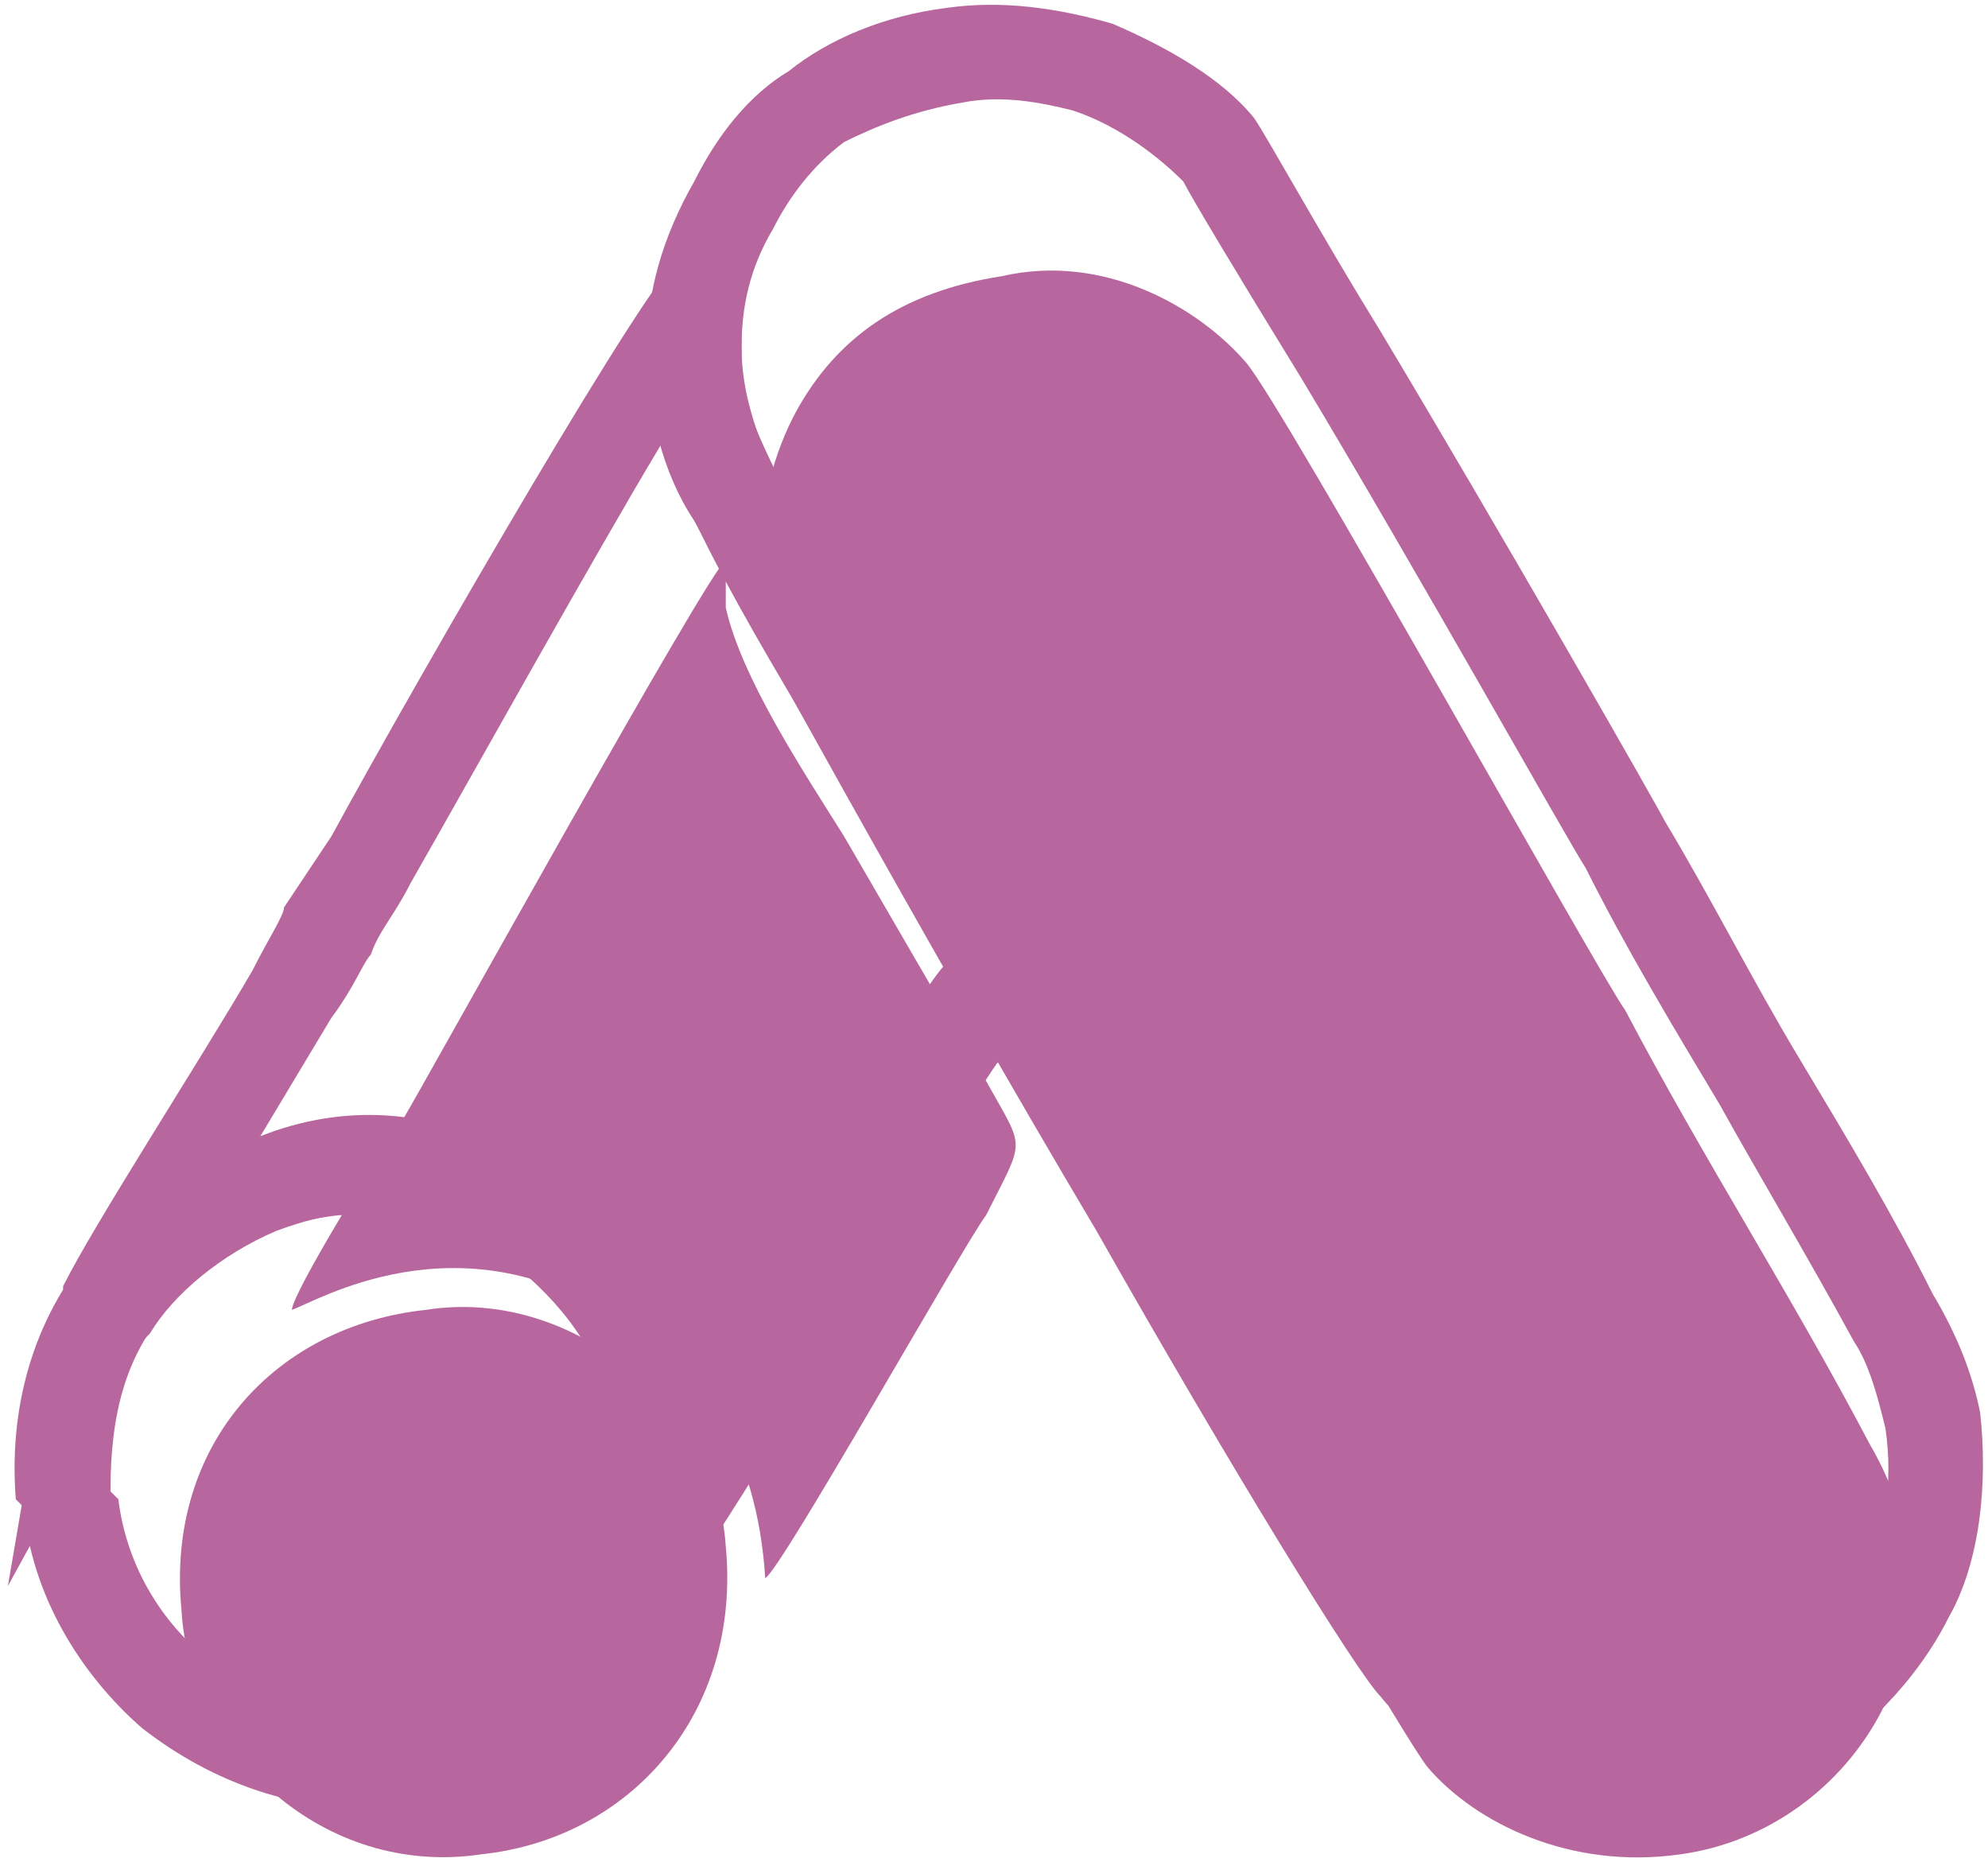
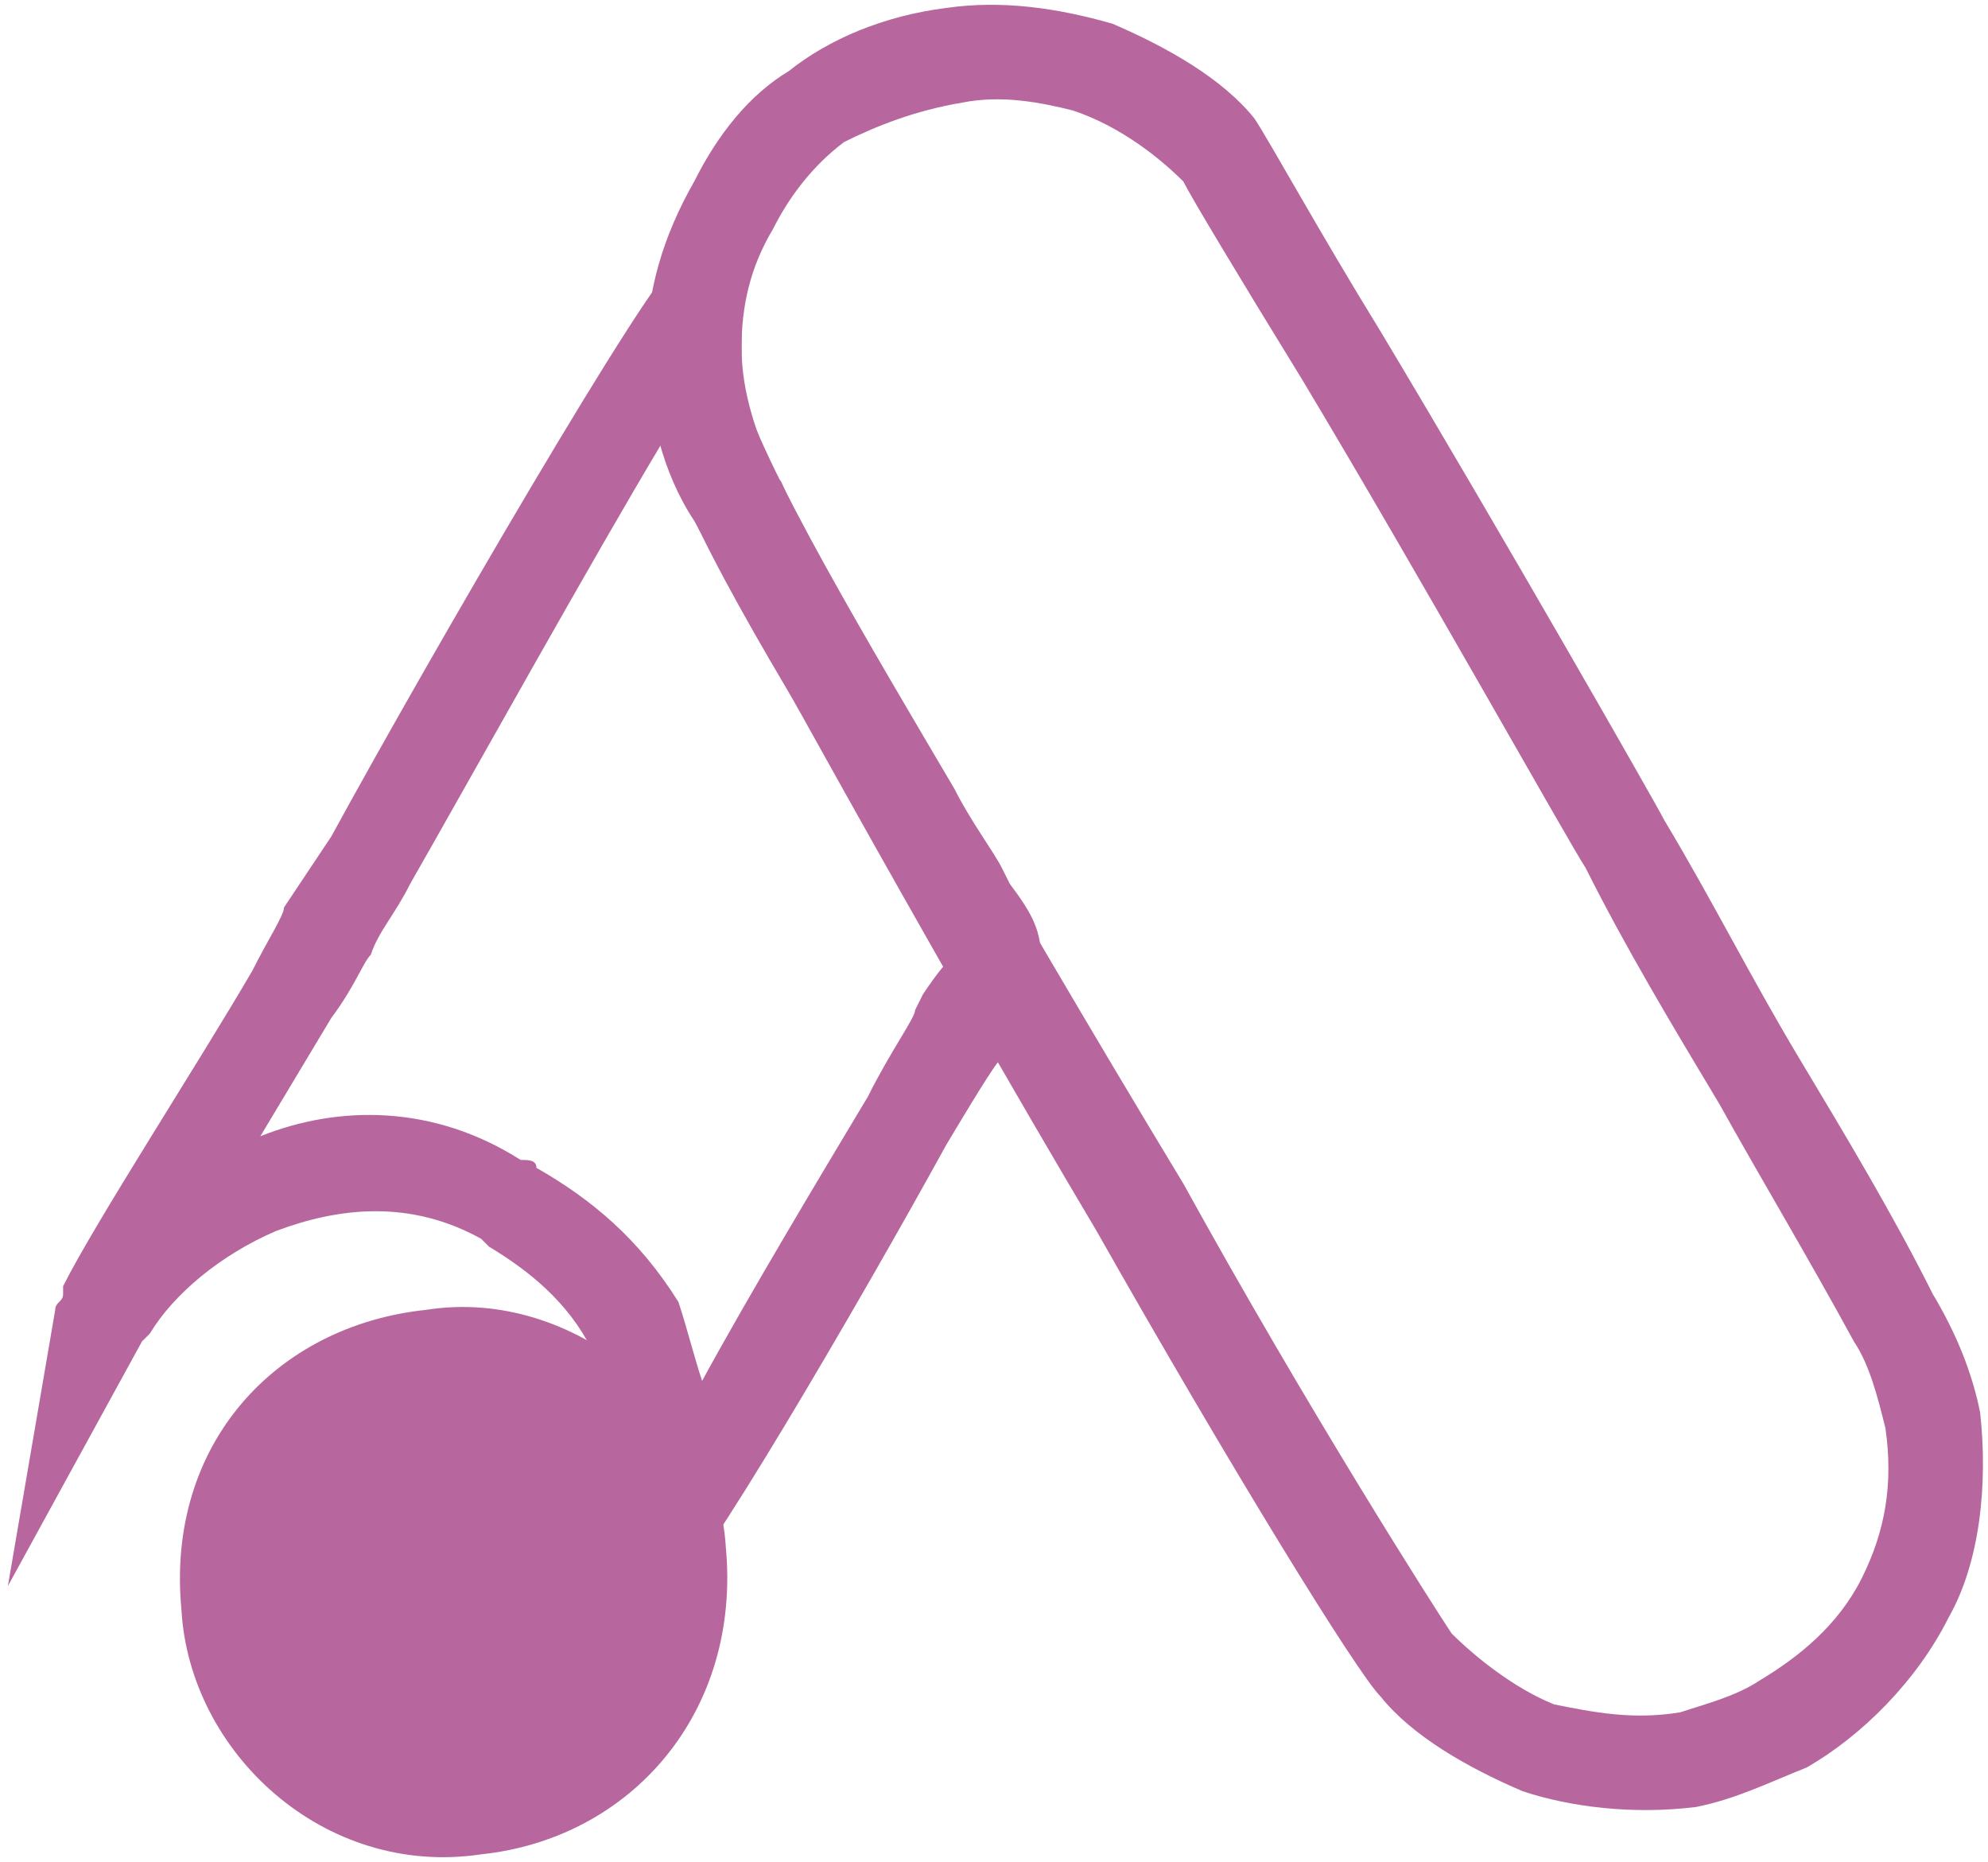
<svg xmlns="http://www.w3.org/2000/svg" xml:space="preserve" width="252px" height="236px" version="1.1" style="shape-rendering:geometricPrecision; text-rendering:geometricPrecision; image-rendering:optimizeQuality; fill-rule:evenodd; clip-rule:evenodd" viewBox="0 0 252 236">
  <defs>
    <style type="text/css">
   
    .fil1 {fill:#b7679e}
    .fil0 {fill:#b7679e}
    .fil2 {fill:#b7679e;fill-rule:nonzero}
   
  </style>
  </defs>
  <g id="Warstwa_x0020_1">
-     <path class="fil0" d="M127 35c-13,2 -21,8 -26,17 -6,11 -6,25 0,35 8,13 75,131 80,137 6,7 18,13 32,11 22,-3 38,-28 24,-52 -10,-19 -21,-36 -31,-55 -3,-4 -43,-76 -48,-82 -6,-7 -18,-14 -31,-11z" />
-     <path class="fil1" d="M37 166c3,-1 21,-12 41,1 11,6 18,17 19,33 2,-1 25,-42 28,-46 5,-10 5,-8 0,-17l-18 -31c-5,-8 -13,-20 -15,-29 0,-2 0,-4 0,-6 -2,1 -38,66 -41,71 -3,4 -14,22 -14,24z" />
    <path class="fil0" d="M54 166c-19,2 -33,17 -31,38 1,18 18,34 38,31 19,-2 33,-18 31,-39 -1,-17 -19,-33 -38,-30z" />
-     <path class="fil2" d="M122 13c-6,1 -11,3 -15,5 -4,3 -7,7 -9,11 -3,5 -4,10 -4,15 0,6 2,11 4,16l1 1c3,7 28,51 51,89 16,29 32,54 34,57l0 0c3,3 8,7 13,9 5,1 10,2 16,1 3,-1 7,-2 10,-4 5,-3 10,-7 13,-13 3,-6 4,-12 3,-19 -1,-4 -2,-8 -4,-11 -6,-11 -12,-21 -17,-30 -6,-10 -12,-20 -17,-30 -2,-3 -21,-37 -36,-62 -8,-13 -14,-23 -15,-25 -3,-3 -8,-7 -14,-9 -4,-1 -9,-2 -14,-1zm-22 -4c5,-4 12,-7 20,-8 7,-1 14,0 21,2 7,3 14,7 18,12 2,3 8,14 16,27 15,25 35,60 36,62 6,10 11,20 17,30 6,10 12,20 17,30 3,5 5,10 6,15 1,9 0,19 -4,26 -4,8 -11,15 -18,19 -5,2 -9,4 -14,5 -8,1 -16,0 -22,-2 -7,-3 -14,-7 -18,-12 -3,-3 -19,-29 -36,-59 -22,-37 -46,-81 -51,-90 -4,-6 -6,-14 -6,-22 0,-7 2,-14 6,-21 3,-6 7,-11 12,-14z" />
+     <path class="fil2" d="M122 13c-6,1 -11,3 -15,5 -4,3 -7,7 -9,11 -3,5 -4,10 -4,15 0,6 2,11 4,16l1 1c3,7 28,51 51,89 16,29 32,54 34,57c3,3 8,7 13,9 5,1 10,2 16,1 3,-1 7,-2 10,-4 5,-3 10,-7 13,-13 3,-6 4,-12 3,-19 -1,-4 -2,-8 -4,-11 -6,-11 -12,-21 -17,-30 -6,-10 -12,-20 -17,-30 -2,-3 -21,-37 -36,-62 -8,-13 -14,-23 -15,-25 -3,-3 -8,-7 -14,-9 -4,-1 -9,-2 -14,-1zm-22 -4c5,-4 12,-7 20,-8 7,-1 14,0 21,2 7,3 14,7 18,12 2,3 8,14 16,27 15,25 35,60 36,62 6,10 11,20 17,30 6,10 12,20 17,30 3,5 5,10 6,15 1,9 0,19 -4,26 -4,8 -11,15 -18,19 -5,2 -9,4 -14,5 -8,1 -16,0 -22,-2 -7,-3 -14,-7 -18,-12 -3,-3 -19,-29 -36,-59 -22,-37 -46,-81 -51,-90 -4,-6 -6,-14 -6,-22 0,-7 2,-14 6,-21 3,-6 7,-11 12,-14z" />
    <path class="fil2" d="M8 164l0 -1c4,-8 17,-28 24,-40 2,-4 4,-7 4,-8l0 0 6 -9c12,-22 41,-72 44,-73l10 -5 -2 11c0,1 0,3 0,5l0 0c0,2 0,4 0,5 2,9 17,34 27,51 2,4 5,8 6,10l1 2c3,4 4,6 4,10 0,3 -1,6 -4,10l-1 2c-1,1 -4,6 -7,11 -11,20 -32,56 -35,57l-12 6 3 -13c3,-10 2,-18 -1,-24 -3,-6 -8,-10 -13,-13l0 0c0,0 -1,-1 -1,-1 -9,-5 -18,-4 -26,-1 -7,3 -13,8 -16,13l-1 1 -17 31 6 -35c0,-1 1,-1 1,-2l0 0zm25 -20c10,-4 22,-4 33,3 1,0 2,0 2,1 7,4 13,9 18,17 1,3 2,7 3,10 6,-11 15,-26 21,-36 3,-6 6,-10 6,-11l1 -2c2,-3 3,-4 3,-4 0,-1 -1,-1 -2,-3l-1 -3c-2,-3 -4,-6 -6,-10 -9,-15 -23,-37 -27,-50 -9,15 -24,42 -32,56 -2,4 -4,6 -5,9l0 0c-1,1 -2,4 -5,8l-9 15z" />
-     <path class="fil2" d="M43 154c-9,1 -17,5 -22,12 -5,6 -7,13 -7,23l1 1c1,8 5,15 11,20 6,5 14,8 23,7l1 0c8,-1 16,-5 21,-12 5,-6 8,-14 7,-24l0 0c-1,-8 -6,-15 -12,-20 -6,-5 -14,-8 -22,-7l-1 0zm-31 4c7,-9 18,-14 29,-16l2 0c12,-1 22,3 31,10 8,7 14,16 15,27l1 1c1,13 -3,24 -9,32 -8,10 -18,15 -30,17l-1 0c-12,1 -23,-3 -32,-10 -8,-7 -14,-17 -15,-28l-1 -1c-1,-13 3,-24 10,-32z" />
  </g>
</svg>